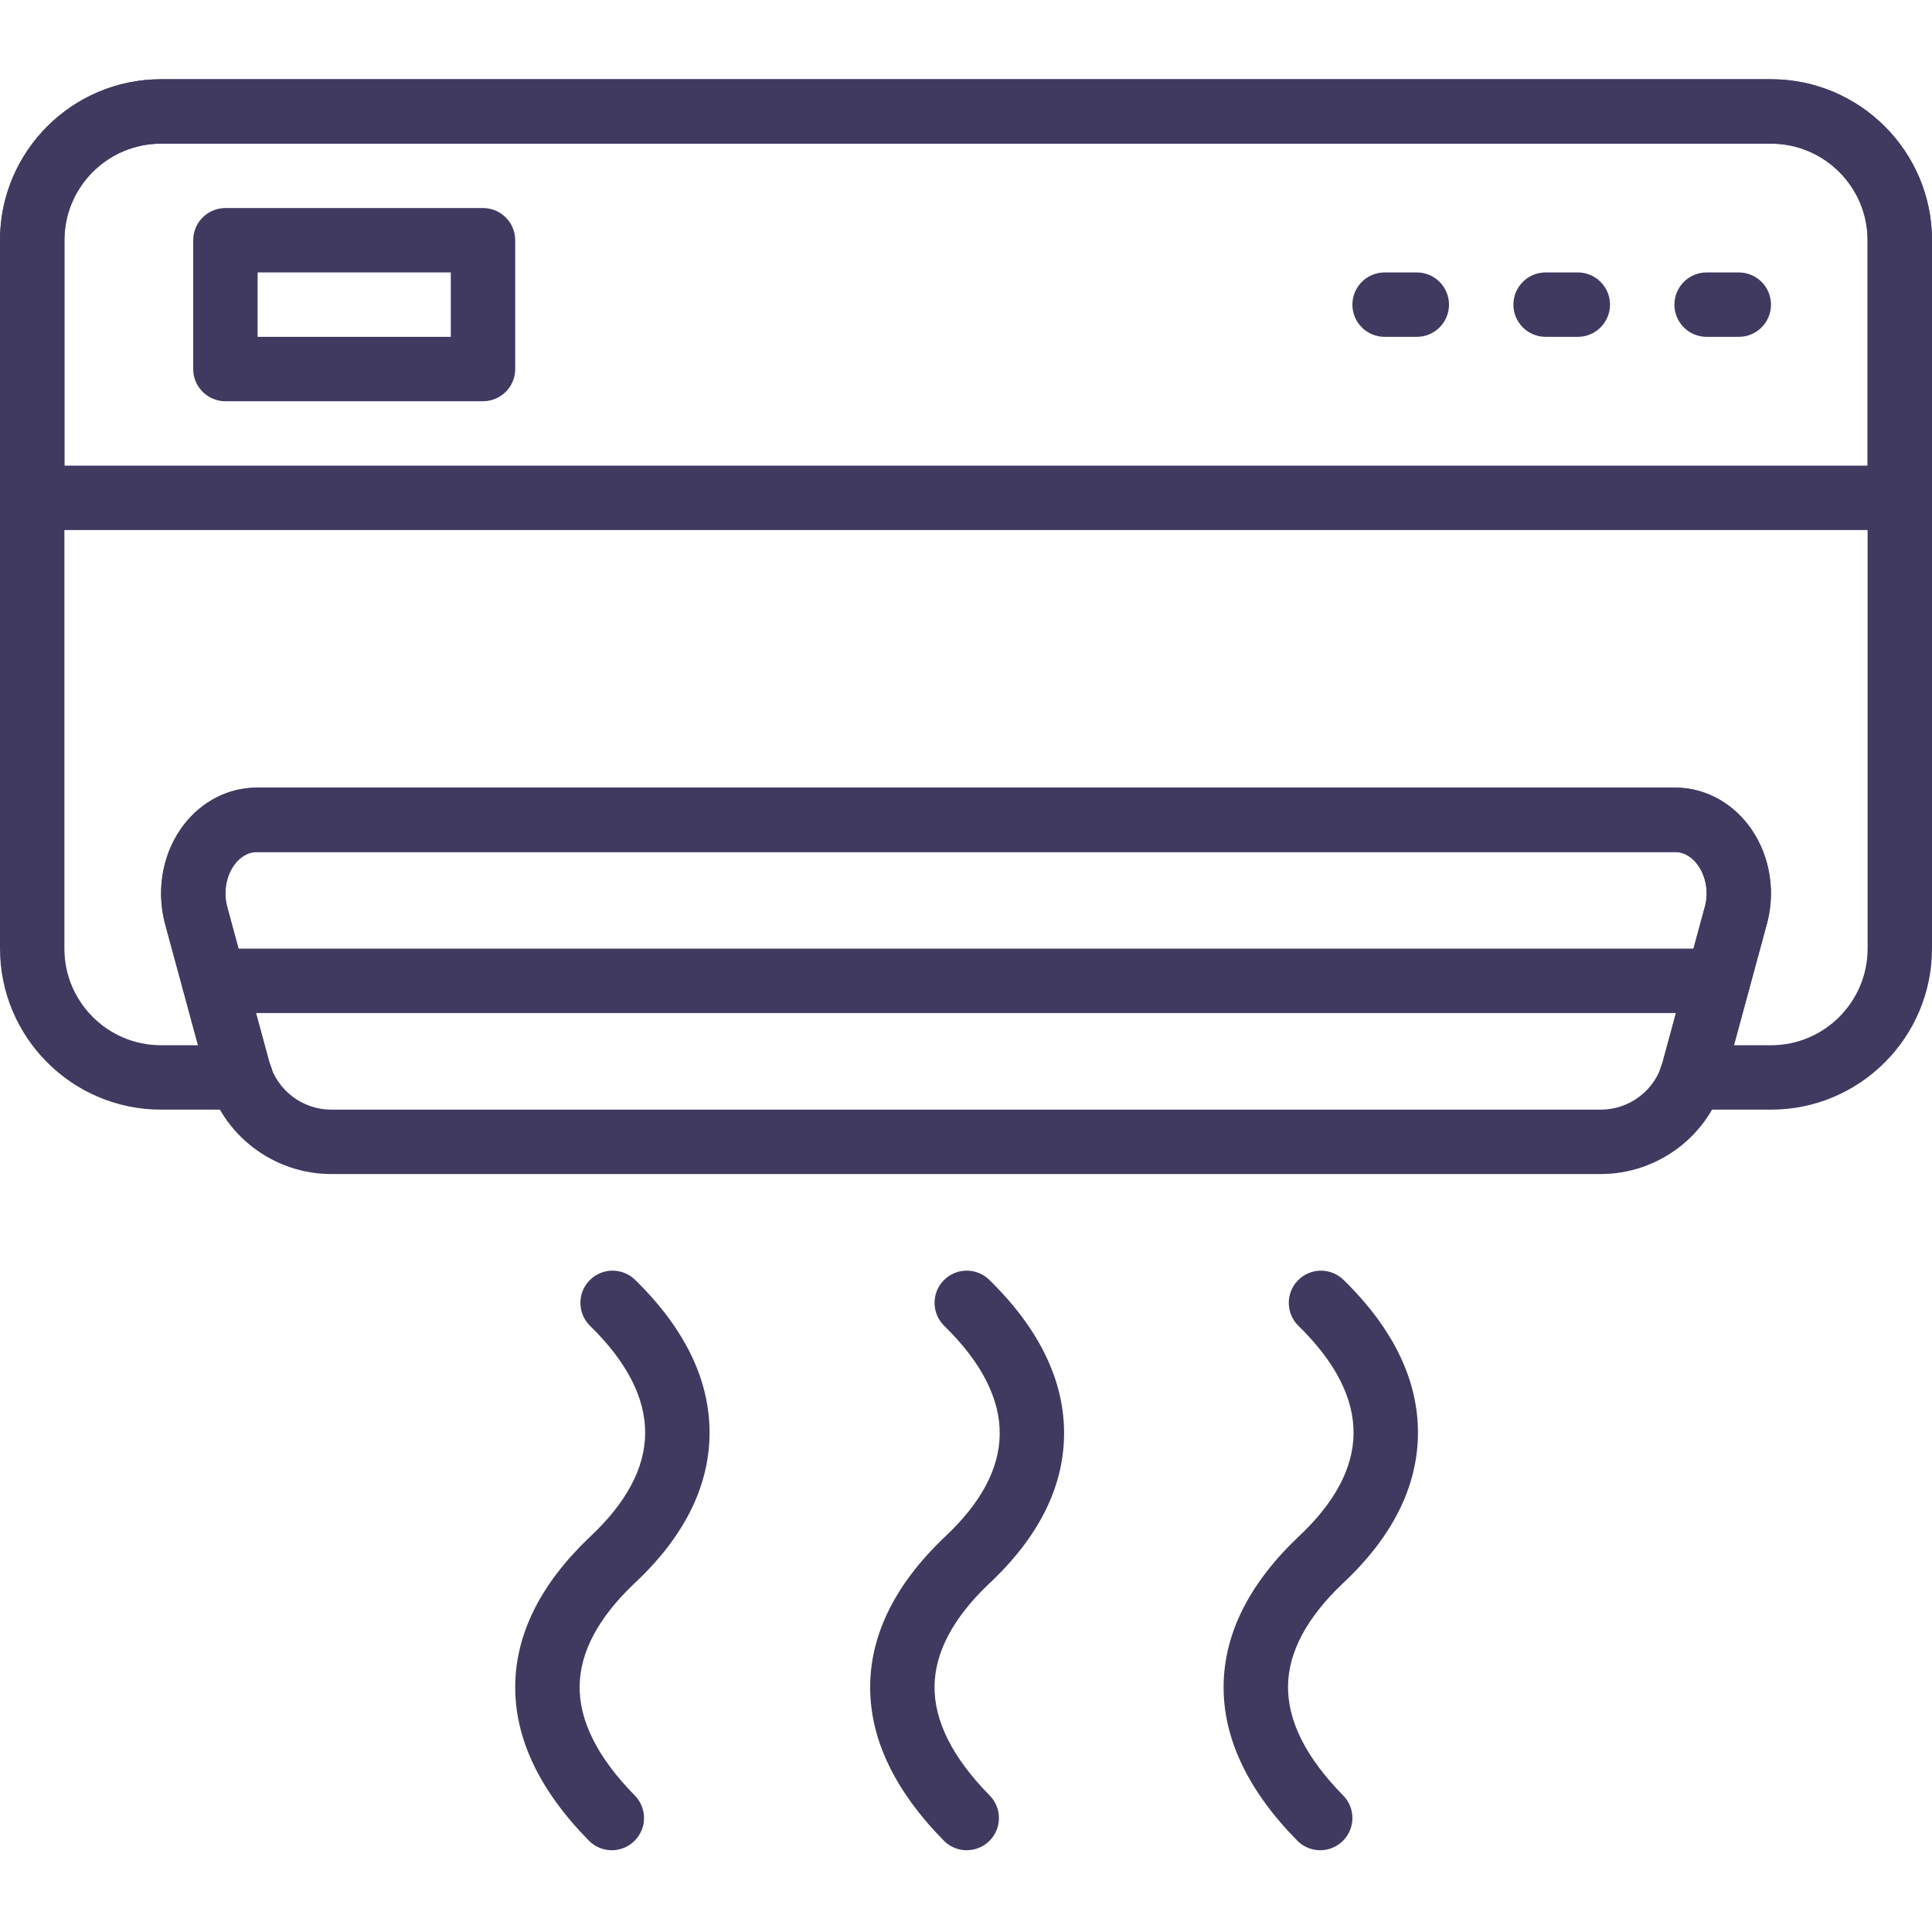
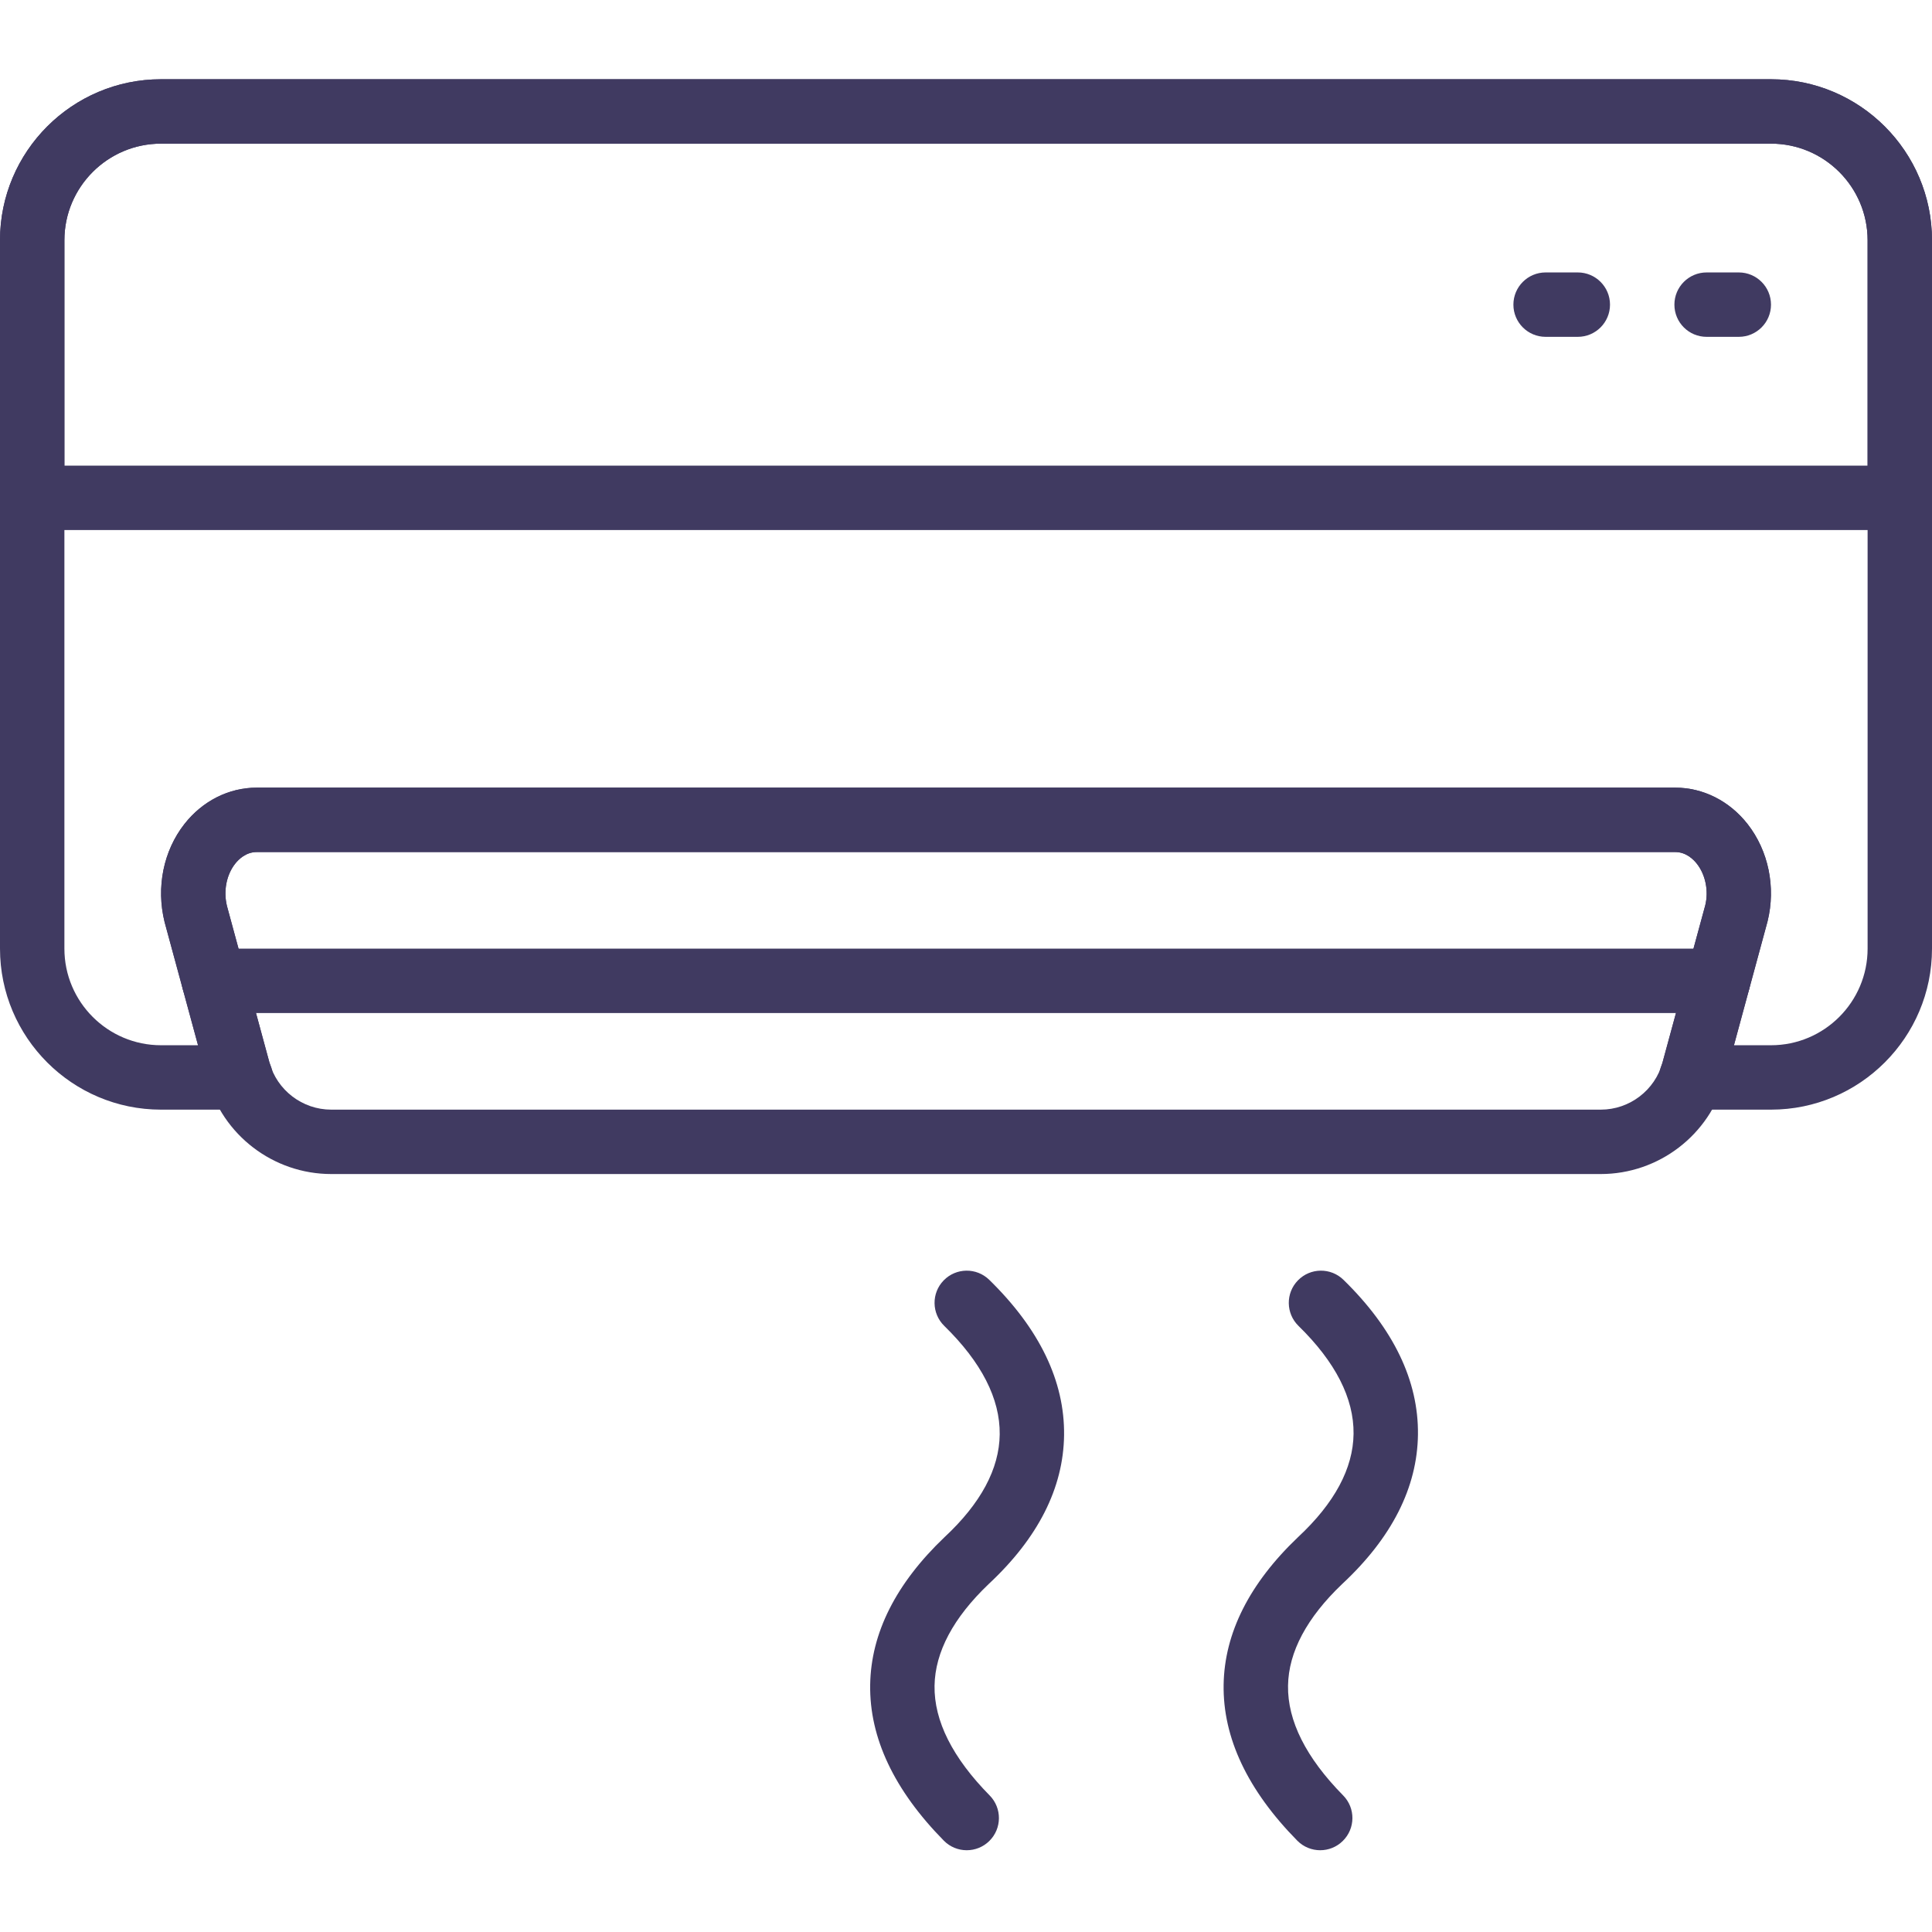
<svg xmlns="http://www.w3.org/2000/svg" height="512px" viewBox="0 -21 512 512" width="512px">
  <path d="m256.195 469.332c-2.211 0-4.41-.852-6.074-2.543-13.168-13.371-19.738-27.27-19.516-41.324.211-13.688 6.844-26.84 19.703-39.102 9.617-8.949 14.516-18.098 14.625-27.238.113-9.438-4.828-19.113-14.695-28.75-3.367-3.293-3.438-8.695-.145-12.066 3.297-3.379 8.695-3.43 12.066-.145 13.328 13.023 20.004 26.871 19.832 41.168-.172 13.992-6.895 27.262-19.984 39.457-9.352 8.918-14.199 18.004-14.344 26.949-.145 9.309 4.77 19.086 14.609 29.078 3.309 3.363 3.266 8.758-.094 12.066-1.656 1.633-3.816 2.449-5.984 2.449zm0 0" fill="#403A61" />
  <path d="m349.867 469.332c-2.211 0-4.414-.852-6.078-2.543-13.164-13.371-19.734-27.27-19.516-41.324.215-13.688 6.844-26.84 19.715-39.102 9.684-9.02 14.609-18.211 14.719-27.383.109-9.414-4.797-19.031-14.594-28.605-3.367-3.293-3.438-8.695-.145-12.066 3.297-3.379 8.695-3.43 12.066-.145 13.27 12.965 19.91 26.762 19.738 41.012-.172 14.031-6.93 27.359-20.086 39.605-9.355 8.914-14.211 18.004-14.344 26.945-.148 9.305 4.77 19.09 14.605 29.082 3.312 3.363 3.27 8.758-.094 12.066-1.664 1.641-3.828 2.457-5.988 2.457zm0 0" fill="#403A61" />
-   <path d="m162.133 469.332c-2.211 0-4.41-.852-6.074-2.543-13.168-13.371-19.738-27.27-19.516-41.324.211-13.688 6.844-26.84 19.711-39.102 9.684-9.02 14.609-18.211 14.719-27.383.113-9.414-4.793-19.031-14.59-28.605-3.371-3.293-3.441-8.695-.145-12.066 3.293-3.379 8.695-3.43 12.066-.145 13.27 12.965 19.906 26.762 19.734 41.012-.168 14.031-6.926 27.359-20.086 39.605-9.352 8.914-14.207 18.004-14.344 26.945-.145 9.305 4.77 19.09 14.609 29.082 3.309 3.363 3.266 8.758-.094 12.066-1.664 1.641-3.832 2.457-5.992 2.457zm0 0" fill="#403A61" />
-   <path d="m128 85.332h-68.266c-4.711 0-8.535-3.82-8.535-8.531v-34.133c0-4.711 3.824-8.535 8.535-8.535h68.266c4.711 0 8.535 3.824 8.535 8.535v34.133c0 4.711-3.824 8.531-8.535 8.531zm-59.734-17.066h51.199v-17.066h-51.199zm0 0" fill="#403A61" />
  <path d="m460.801 68.266h-8.535c-4.711 0-8.531-3.82-8.531-8.531s3.82-8.535 8.531-8.535h8.535c4.711 0 8.531 3.824 8.531 8.535s-3.82 8.531-8.531 8.531zm0 0" fill="#403A61" />
  <path d="m418.133 68.266h-8.531c-4.711 0-8.535-3.82-8.535-8.531s3.824-8.535 8.535-8.535h8.531c4.711 0 8.535 3.824 8.535 8.535s-3.824 8.531-8.535 8.531zm0 0" fill="#403A61" />
-   <path d="m375.465 68.266h-8.531c-4.711 0-8.535-3.82-8.535-8.531s3.824-8.535 8.535-8.535h8.531c4.711 0 8.535 3.824 8.535 8.535s-3.824 8.531-8.535 8.531zm0 0" fill="#403A61" />
  <path d="m503.465 119.465h-494.93c-4.711 0-8.535-3.82-8.535-8.531v-68.266c0-23.527 19.141-42.668 42.668-42.668h426.664c23.527 0 42.668 19.141 42.668 42.668v68.266c0 4.711-3.824 8.531-8.535 8.531zm-486.398-17.066h477.867v-59.73c0-14.117-11.484-25.602-25.602-25.602h-426.664c-14.117 0-25.602 11.484-25.602 25.602zm0 0" fill="#403A61" />
  <path d="m424.211 290.133h-336.422c-15.34 0-28.859-10.332-32.867-25.141l-11.301-41.625c-2.285-9.25-.297-18.891 5.25-25.984 4.805-6.133 11.785-9.648 19.156-9.648h375.938c7.371 0 14.352 3.516 19.156 9.641 5.555 7.094 7.535 16.727 5.301 25.789l-11.352 41.82c-4 14.816-17.52 25.148-32.859 25.148zm-356.184-85.332c-2.859 0-4.812 1.945-5.719 3.105-2.312 2.945-3.137 7.234-2.164 11.188l11.246 41.438c2.004 7.383 8.746 12.535 16.398 12.535h336.422c7.652 0 14.395-5.152 16.398-12.543l11.301-41.625c.918-3.758.094-8.047-2.219-10.992-.906-1.16-2.859-3.105-5.719-3.105zm0 0" fill="#403A61" />
  <path d="m469.332 273.066h-21.129c-2.762 0-5.367-1.348-6.961-3.602-1.605-2.262-2.008-5.152-1.074-7.773.031-.102.312-.844.355-.938l11.395-41.855c.922-3.758.094-8.047-2.219-10.992-.914-1.16-2.867-3.105-5.727-3.105h-375.945c-2.859 0-4.812 1.945-5.719 3.105-2.312 2.945-3.137 7.234-2.164 11.188l11.246 41.438c.043.094.418 1.066.453 1.168.922 2.613.52 5.512-1.078 7.773-1.602 2.246-4.195 3.594-6.969 3.594h-21.129c-23.527 0-42.668-19.141-42.668-42.668v-187.73c0-23.527 19.141-42.668 42.668-42.668h426.664c23.527 0 42.668 19.141 42.668 42.668v187.73c0 23.527-19.141 42.668-42.668 42.668zm-9.812-17.066h9.812c14.117 0 25.602-11.484 25.602-25.602v-187.73c0-14.117-11.484-25.602-25.602-25.602h-426.664c-14.117 0-25.602 11.484-25.602 25.602v187.73c0 14.117 11.484 25.602 25.602 25.602h9.812l-8.859-32.641c-2.285-9.25-.297-18.891 5.25-25.984 4.805-6.125 11.785-9.641 19.156-9.641h375.938c7.371 0 14.352 3.516 19.156 9.641 5.555 7.094 7.535 16.727 5.301 25.789zm0 0" fill="#403A61" />
  <path d="m455.312 247.465h-398.625c-4.711 0-8.535-3.82-8.535-8.531 0-4.711 3.824-8.535 8.535-8.535h398.617c4.711 0 8.531 3.824 8.531 8.535 0 4.711-3.812 8.531-8.523 8.531zm0 0" fill="#403A61" />
</svg>